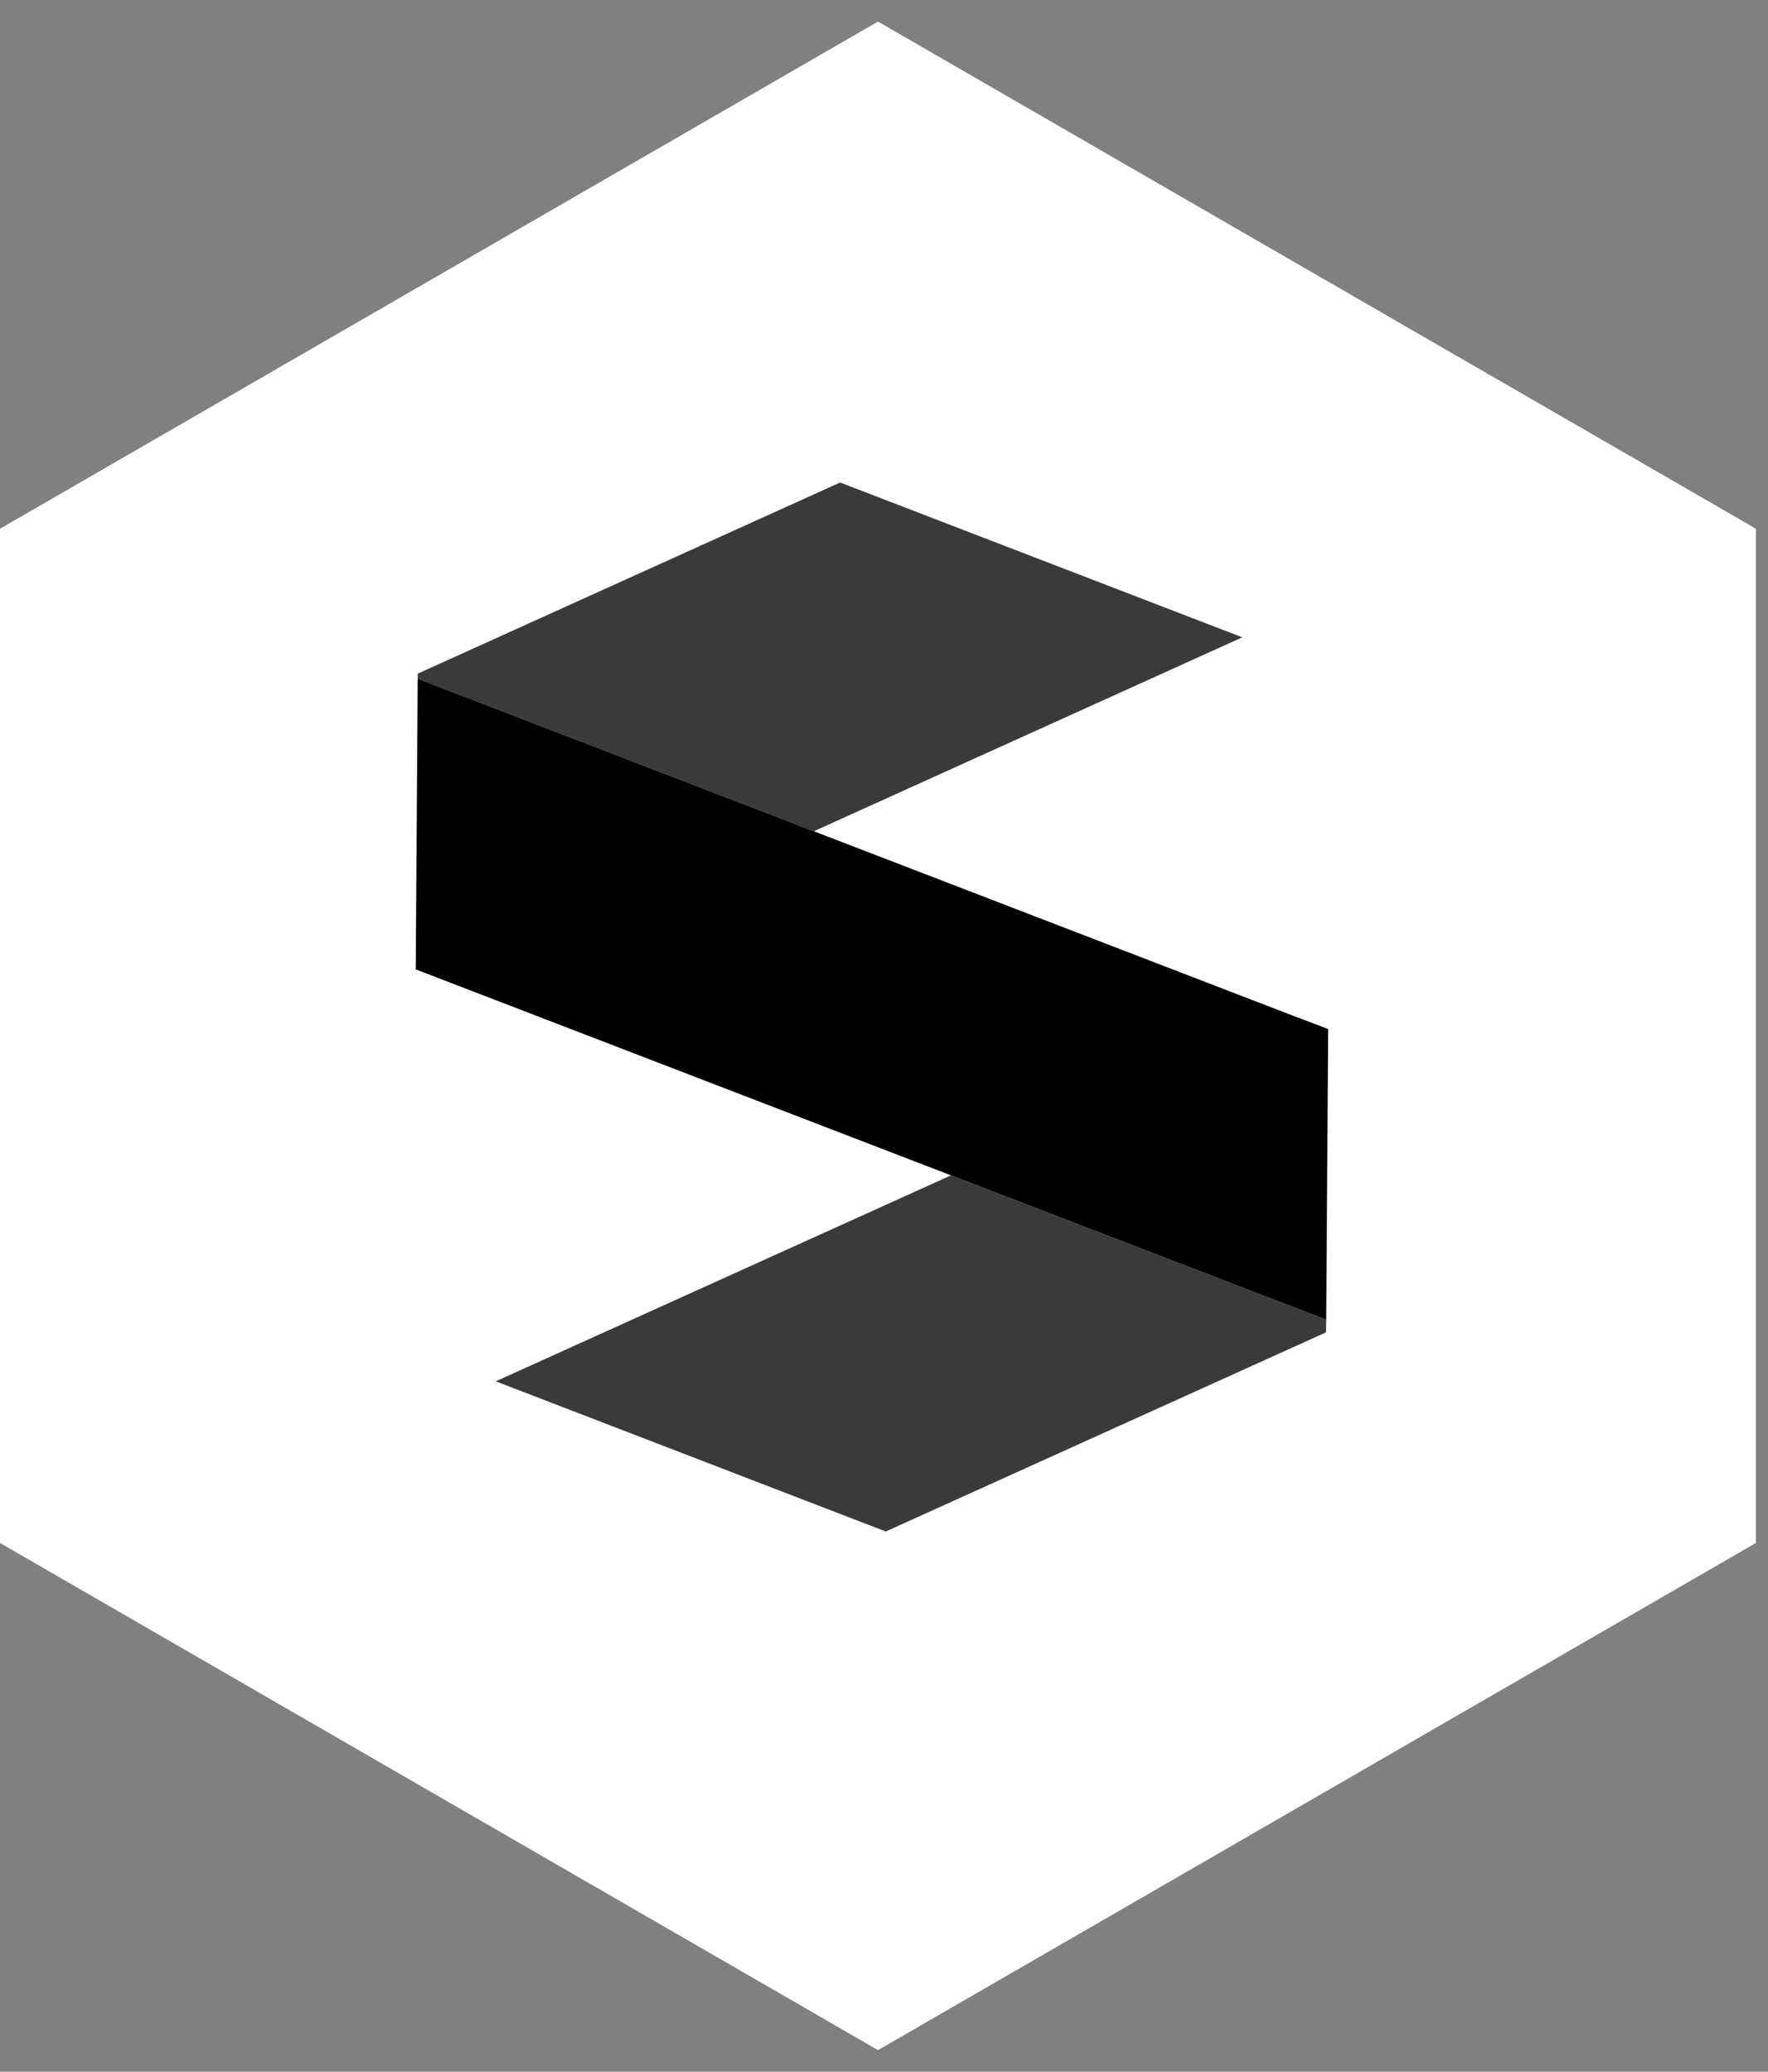
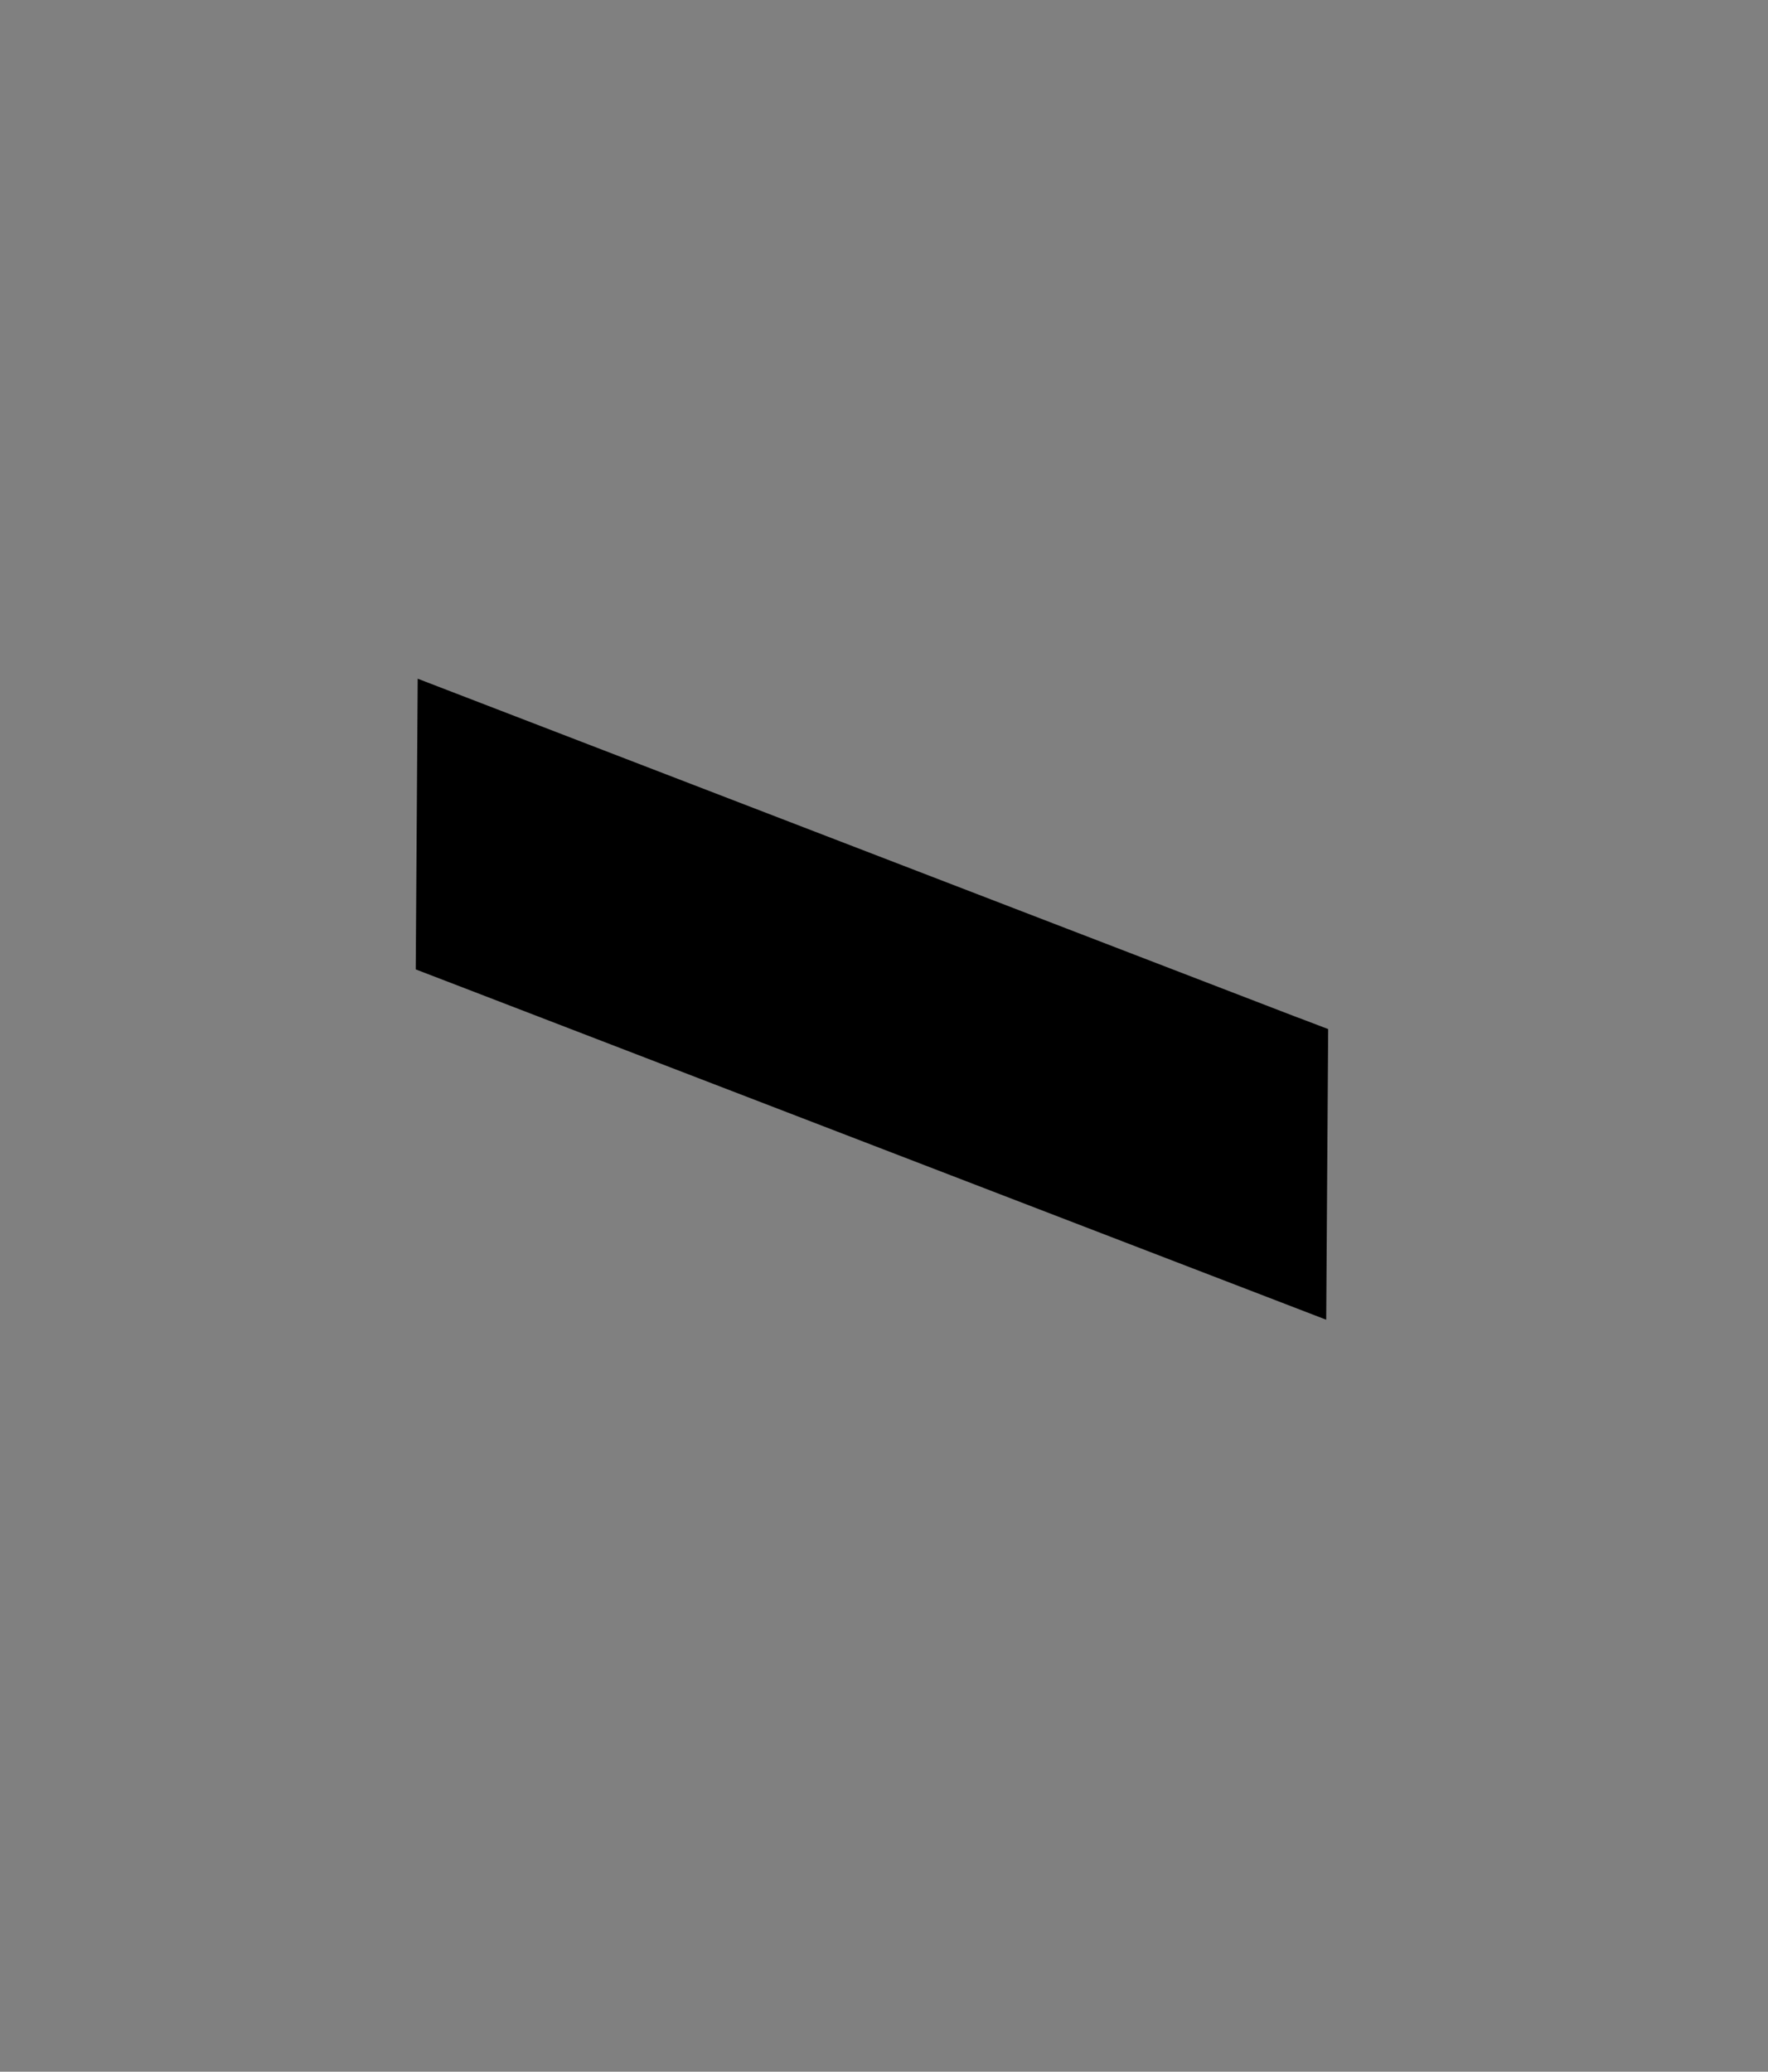
<svg xmlns="http://www.w3.org/2000/svg" width="35" height="41" viewBox="0 0 35 41" fill="none">
  <rect x="0" y="0" width="35" height="41" fill="#808080" stroke="none" />
-   <path d="M0 10.464L17.381 0.427L34.761 10.464V30.536L17.381 40.573L0 30.536V10.464Z" fill="white" />
-   <path d="M26.254 26.118L26.25 26.368L17.535 30.309L9.814 27.337L18.826 23.261L26.254 26.118Z" fill="#3A3A3A" />
-   <path d="M24.593 12.613L16.111 16.451L8.269 13.432V13.332L16.631 9.549L24.593 12.613Z" fill="#3A3A3A" />
  <path d="M26.293 20.366L26.254 26.118L18.826 23.261L9.222 19.566L8.23 19.185L8.269 13.432L16.112 16.451L25.712 20.146H25.716L26.293 20.366Z" fill="black" />
</svg>